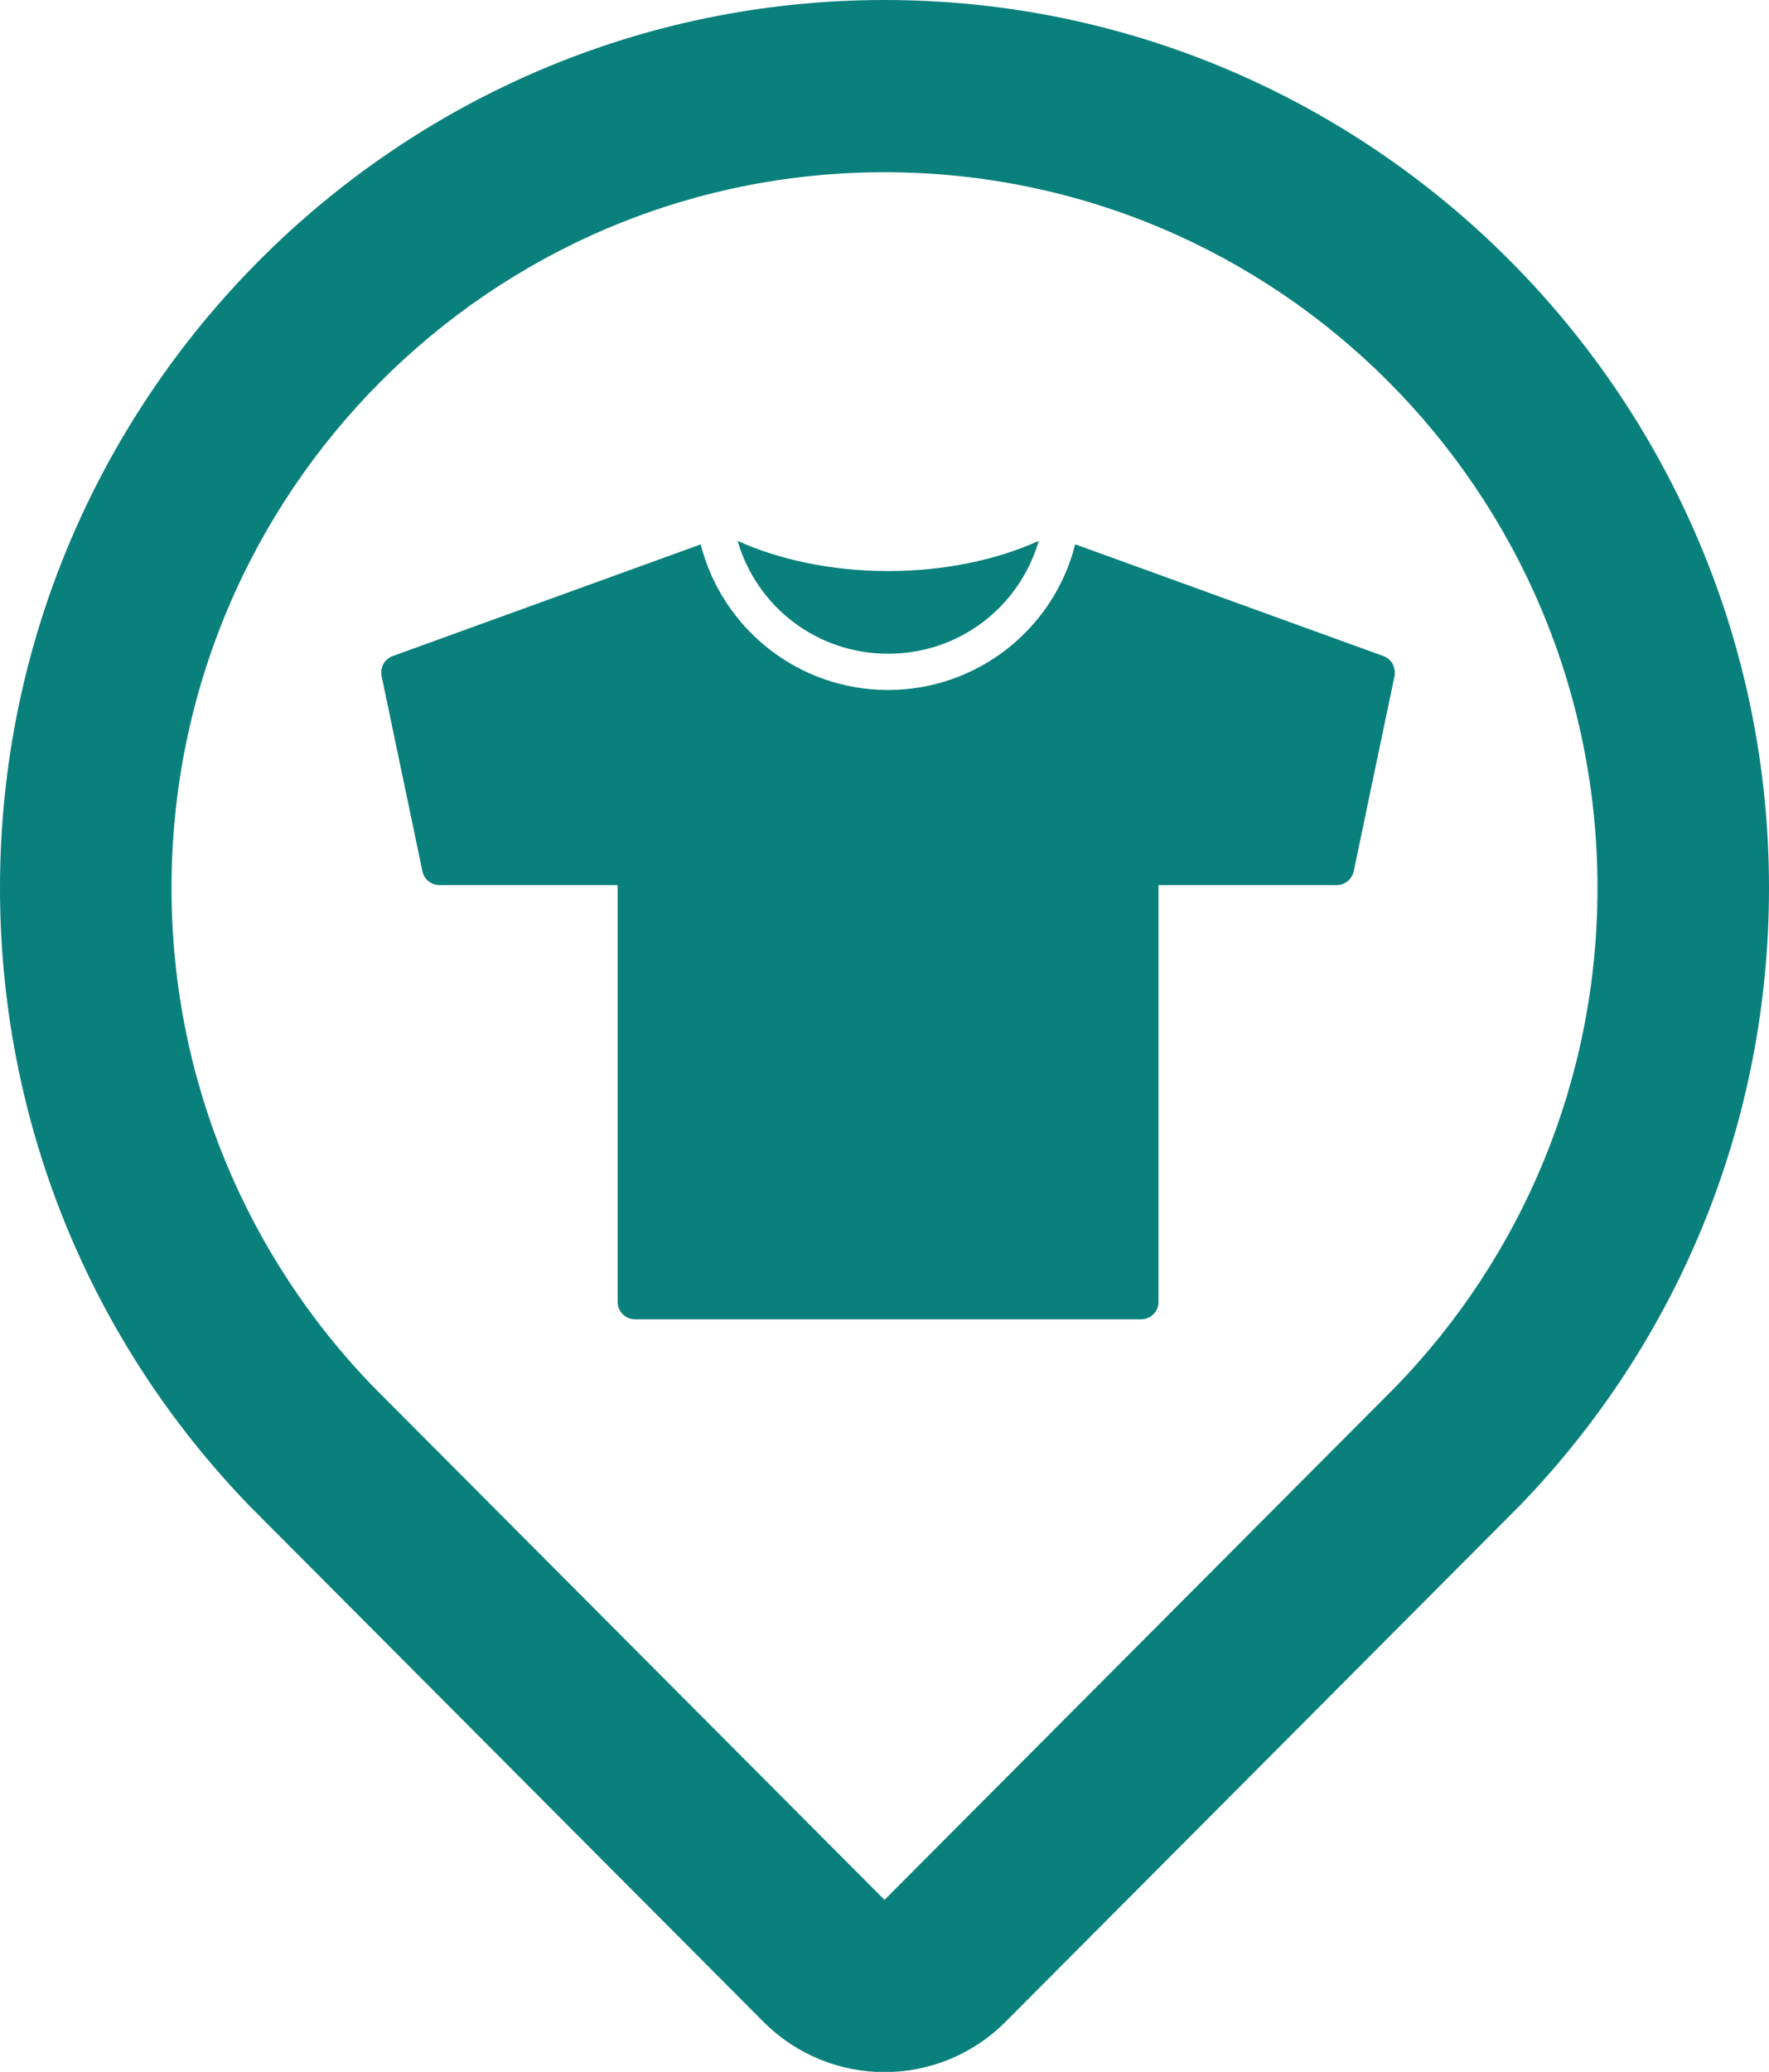
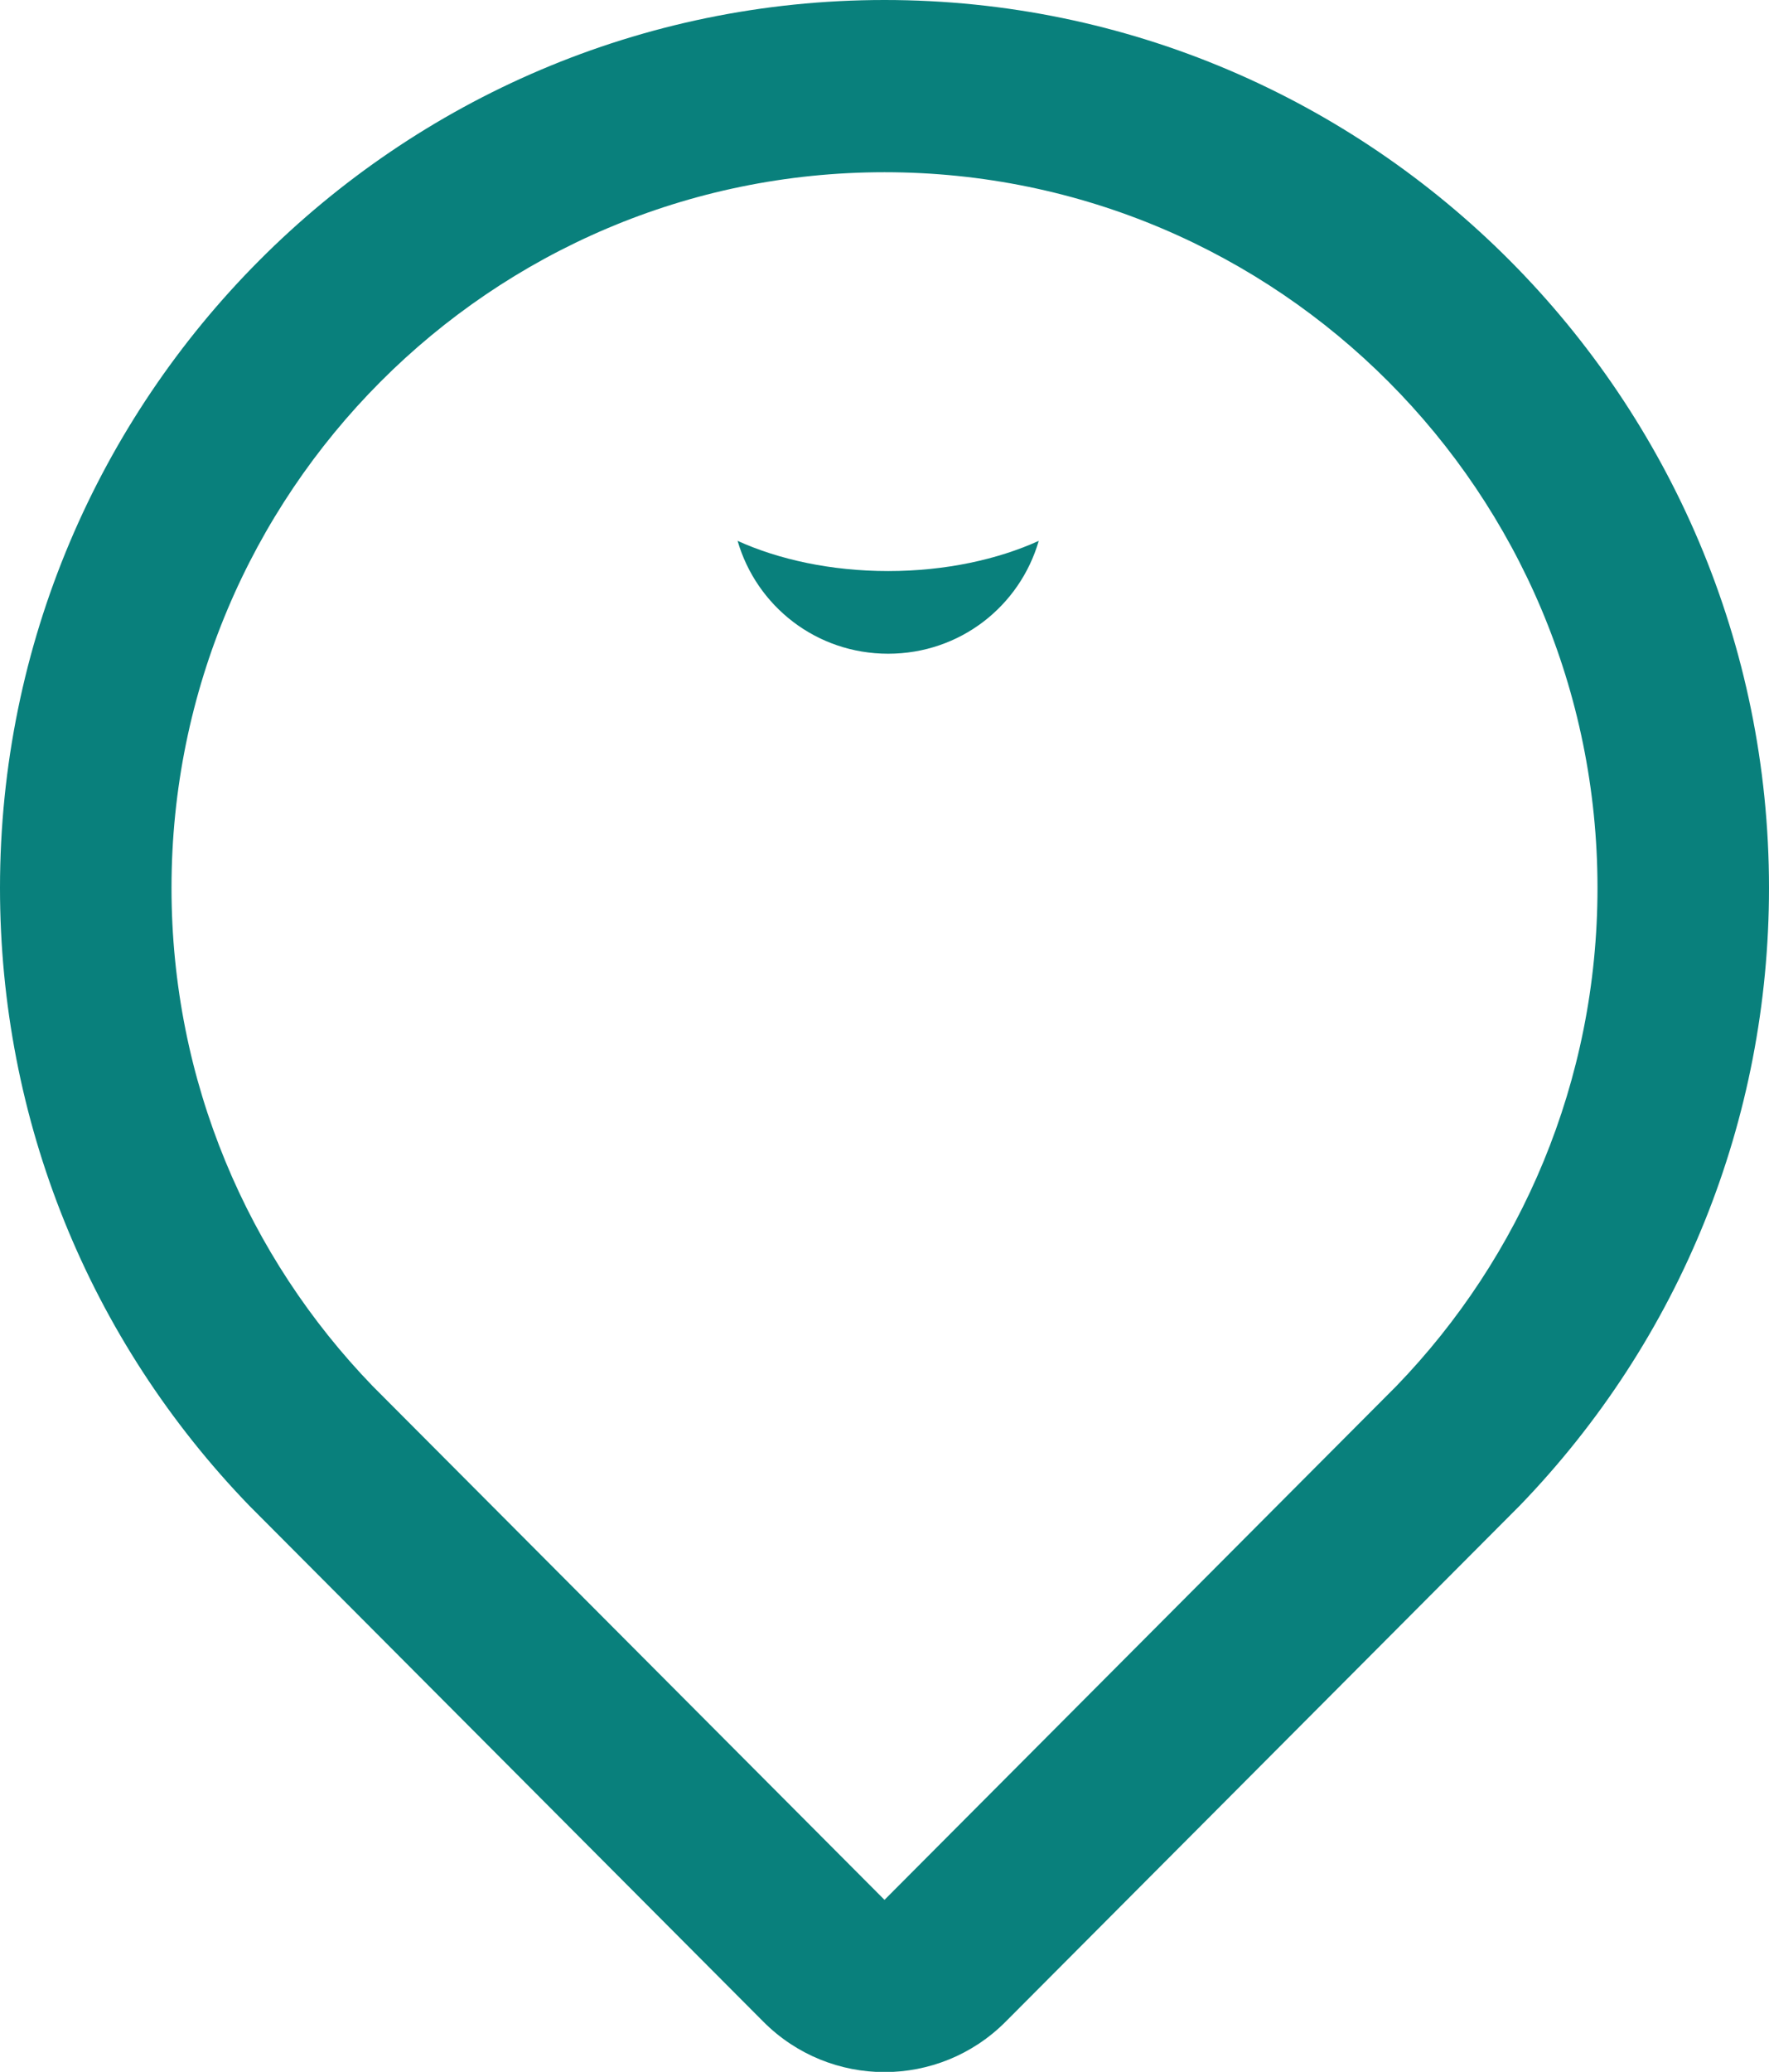
<svg xmlns="http://www.w3.org/2000/svg" width="82" height="96" viewBox="0 0 82 96" fill="none">
  <g clip-path="url(#clip0_3129_4916)">
-     <path d="M41 0C18.39 0 0 18.46 0 41.14C0 51.89 4.11 62.06 11.56 69.77C11.59 69.8 11.62 69.83 11.65 69.86L35.38 93.67C36.93 95.23 38.97 96.01 41 96.01C43.03 96.01 45.07 95.23 46.62 93.67L70.35 69.86C70.35 69.86 70.41 69.8 70.44 69.77C77.9 62.05 82 51.89 82 41.14C82 18.46 63.61 0 41 0ZM64.73 64.22L41 88.03L17.27 64.22C11.5 58.25 7.95 50.11 7.95 41.14C7.95 22.83 22.75 7.98 41 7.98C59.25 7.98 74.05 22.83 74.05 41.14C74.05 50.11 70.5 58.25 64.73 64.22Z" fill="#09807C" />
+     <path d="M41 0C18.39 0 0 18.46 0 41.14C0 51.89 4.11 62.06 11.56 69.77L35.38 93.67C36.93 95.23 38.97 96.01 41 96.01C43.03 96.01 45.07 95.23 46.62 93.67L70.35 69.86C70.35 69.86 70.41 69.8 70.44 69.77C77.9 62.05 82 51.89 82 41.14C82 18.46 63.61 0 41 0ZM64.73 64.22L41 88.03L17.27 64.22C11.5 58.25 7.95 50.11 7.95 41.14C7.95 22.83 22.75 7.98 41 7.98C59.25 7.98 74.05 22.83 74.05 41.14C74.05 50.11 70.5 58.25 64.73 64.22Z" fill="#09807C" />
    <path d="M48.15 25.06C46.26 25.92 43.83 26.46 41.17 26.46C38.51 26.46 36.08 25.92 34.19 25.06C35.07 28.09 37.84 30.29 41.17 30.29C44.5 30.29 47.27 28.09 48.15 25.06Z" fill="#09807C" />
-     <path d="M32.49 25.22L18.2 30.4C18.02 30.47 17.86 30.6 17.77 30.77C17.68 30.94 17.65 31.14 17.69 31.33L19.58 40.37C19.62 40.55 19.72 40.72 19.86 40.83C20.01 40.95 20.19 41.01 20.37 41.01H28.63V60.32C28.63 60.53 28.71 60.74 28.86 60.89C29.01 61.04 29.22 61.13 29.43 61.13H52.9C53.12 61.13 53.32 61.04 53.47 60.89C53.62 60.74 53.71 60.53 53.7 60.32V41.01H61.96C62.15 41.01 62.33 40.94 62.47 40.83C62.61 40.71 62.71 40.55 62.75 40.37L64.64 31.33C64.68 31.14 64.64 30.94 64.56 30.77C64.47 30.6 64.31 30.47 64.13 30.4L49.84 25.22C48.86 29.11 45.34 31.97 41.16 31.97C36.98 31.97 33.46 29.1 32.48 25.22H32.49Z" fill="#09807C" />
  </g>
  <defs>
    <clipPath id="clip0_3129_4916">
      <rect width="82" height="96" fill="white" />
    </clipPath>
  </defs>
</svg>